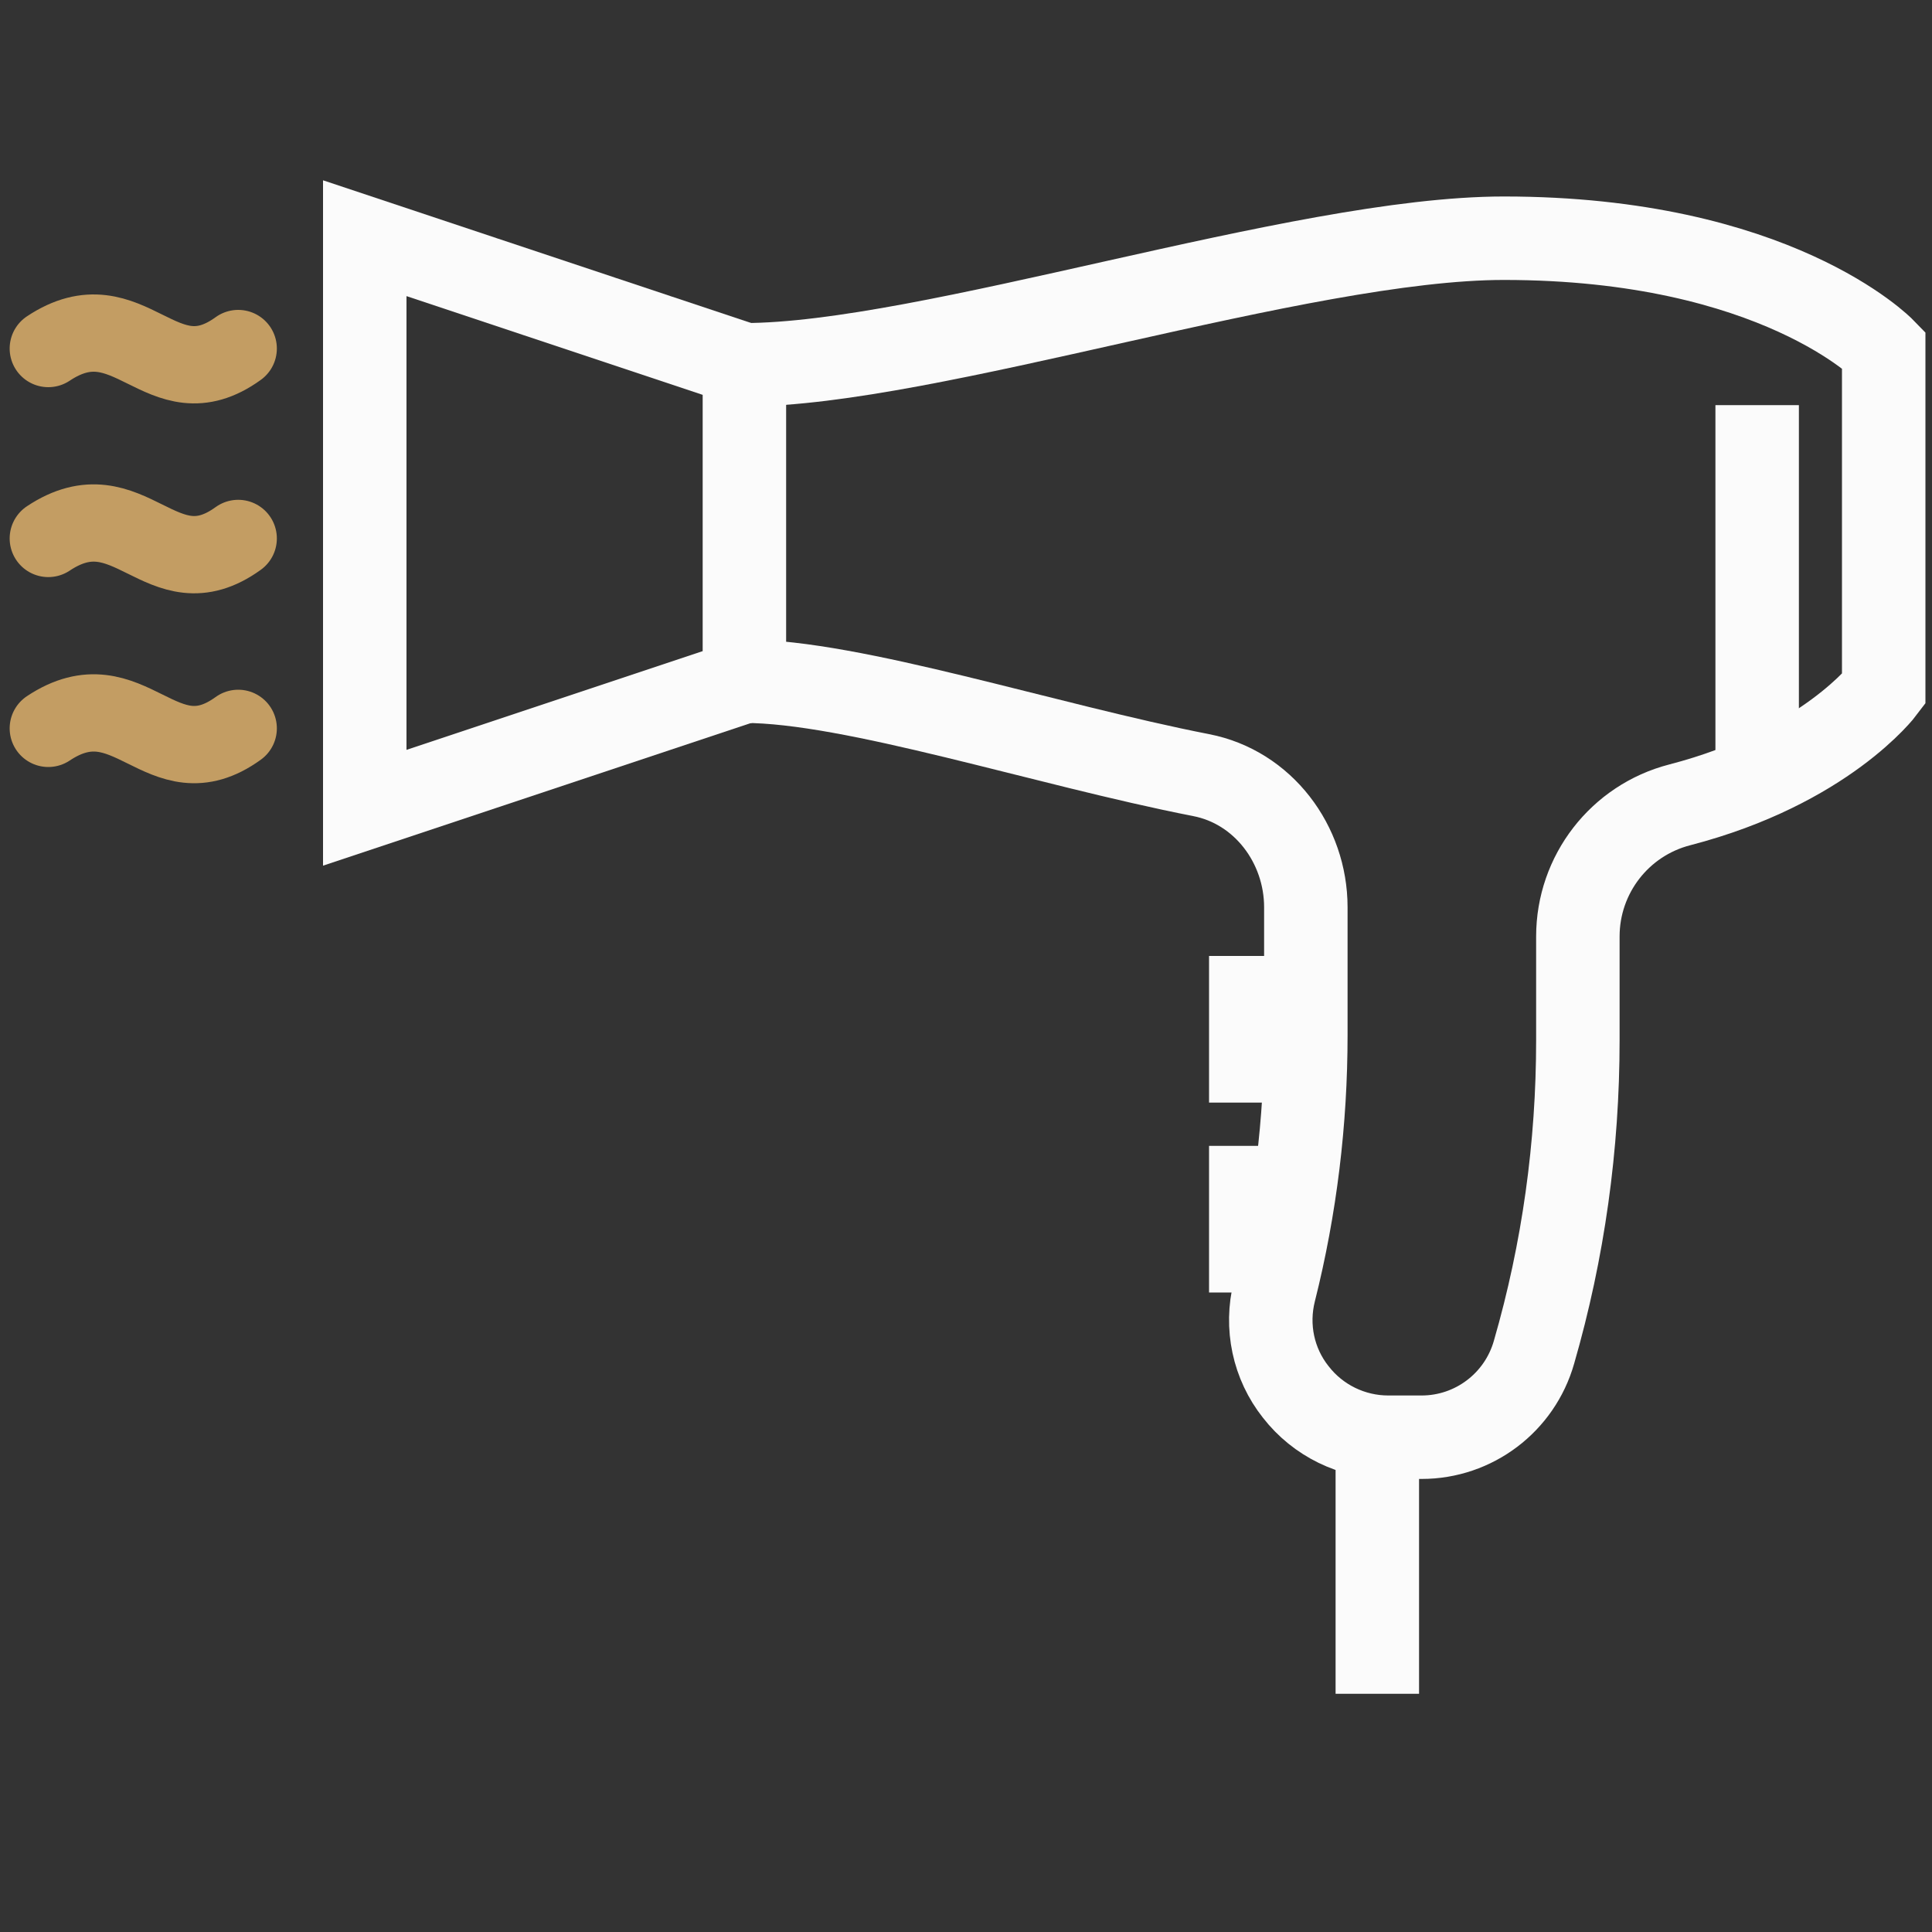
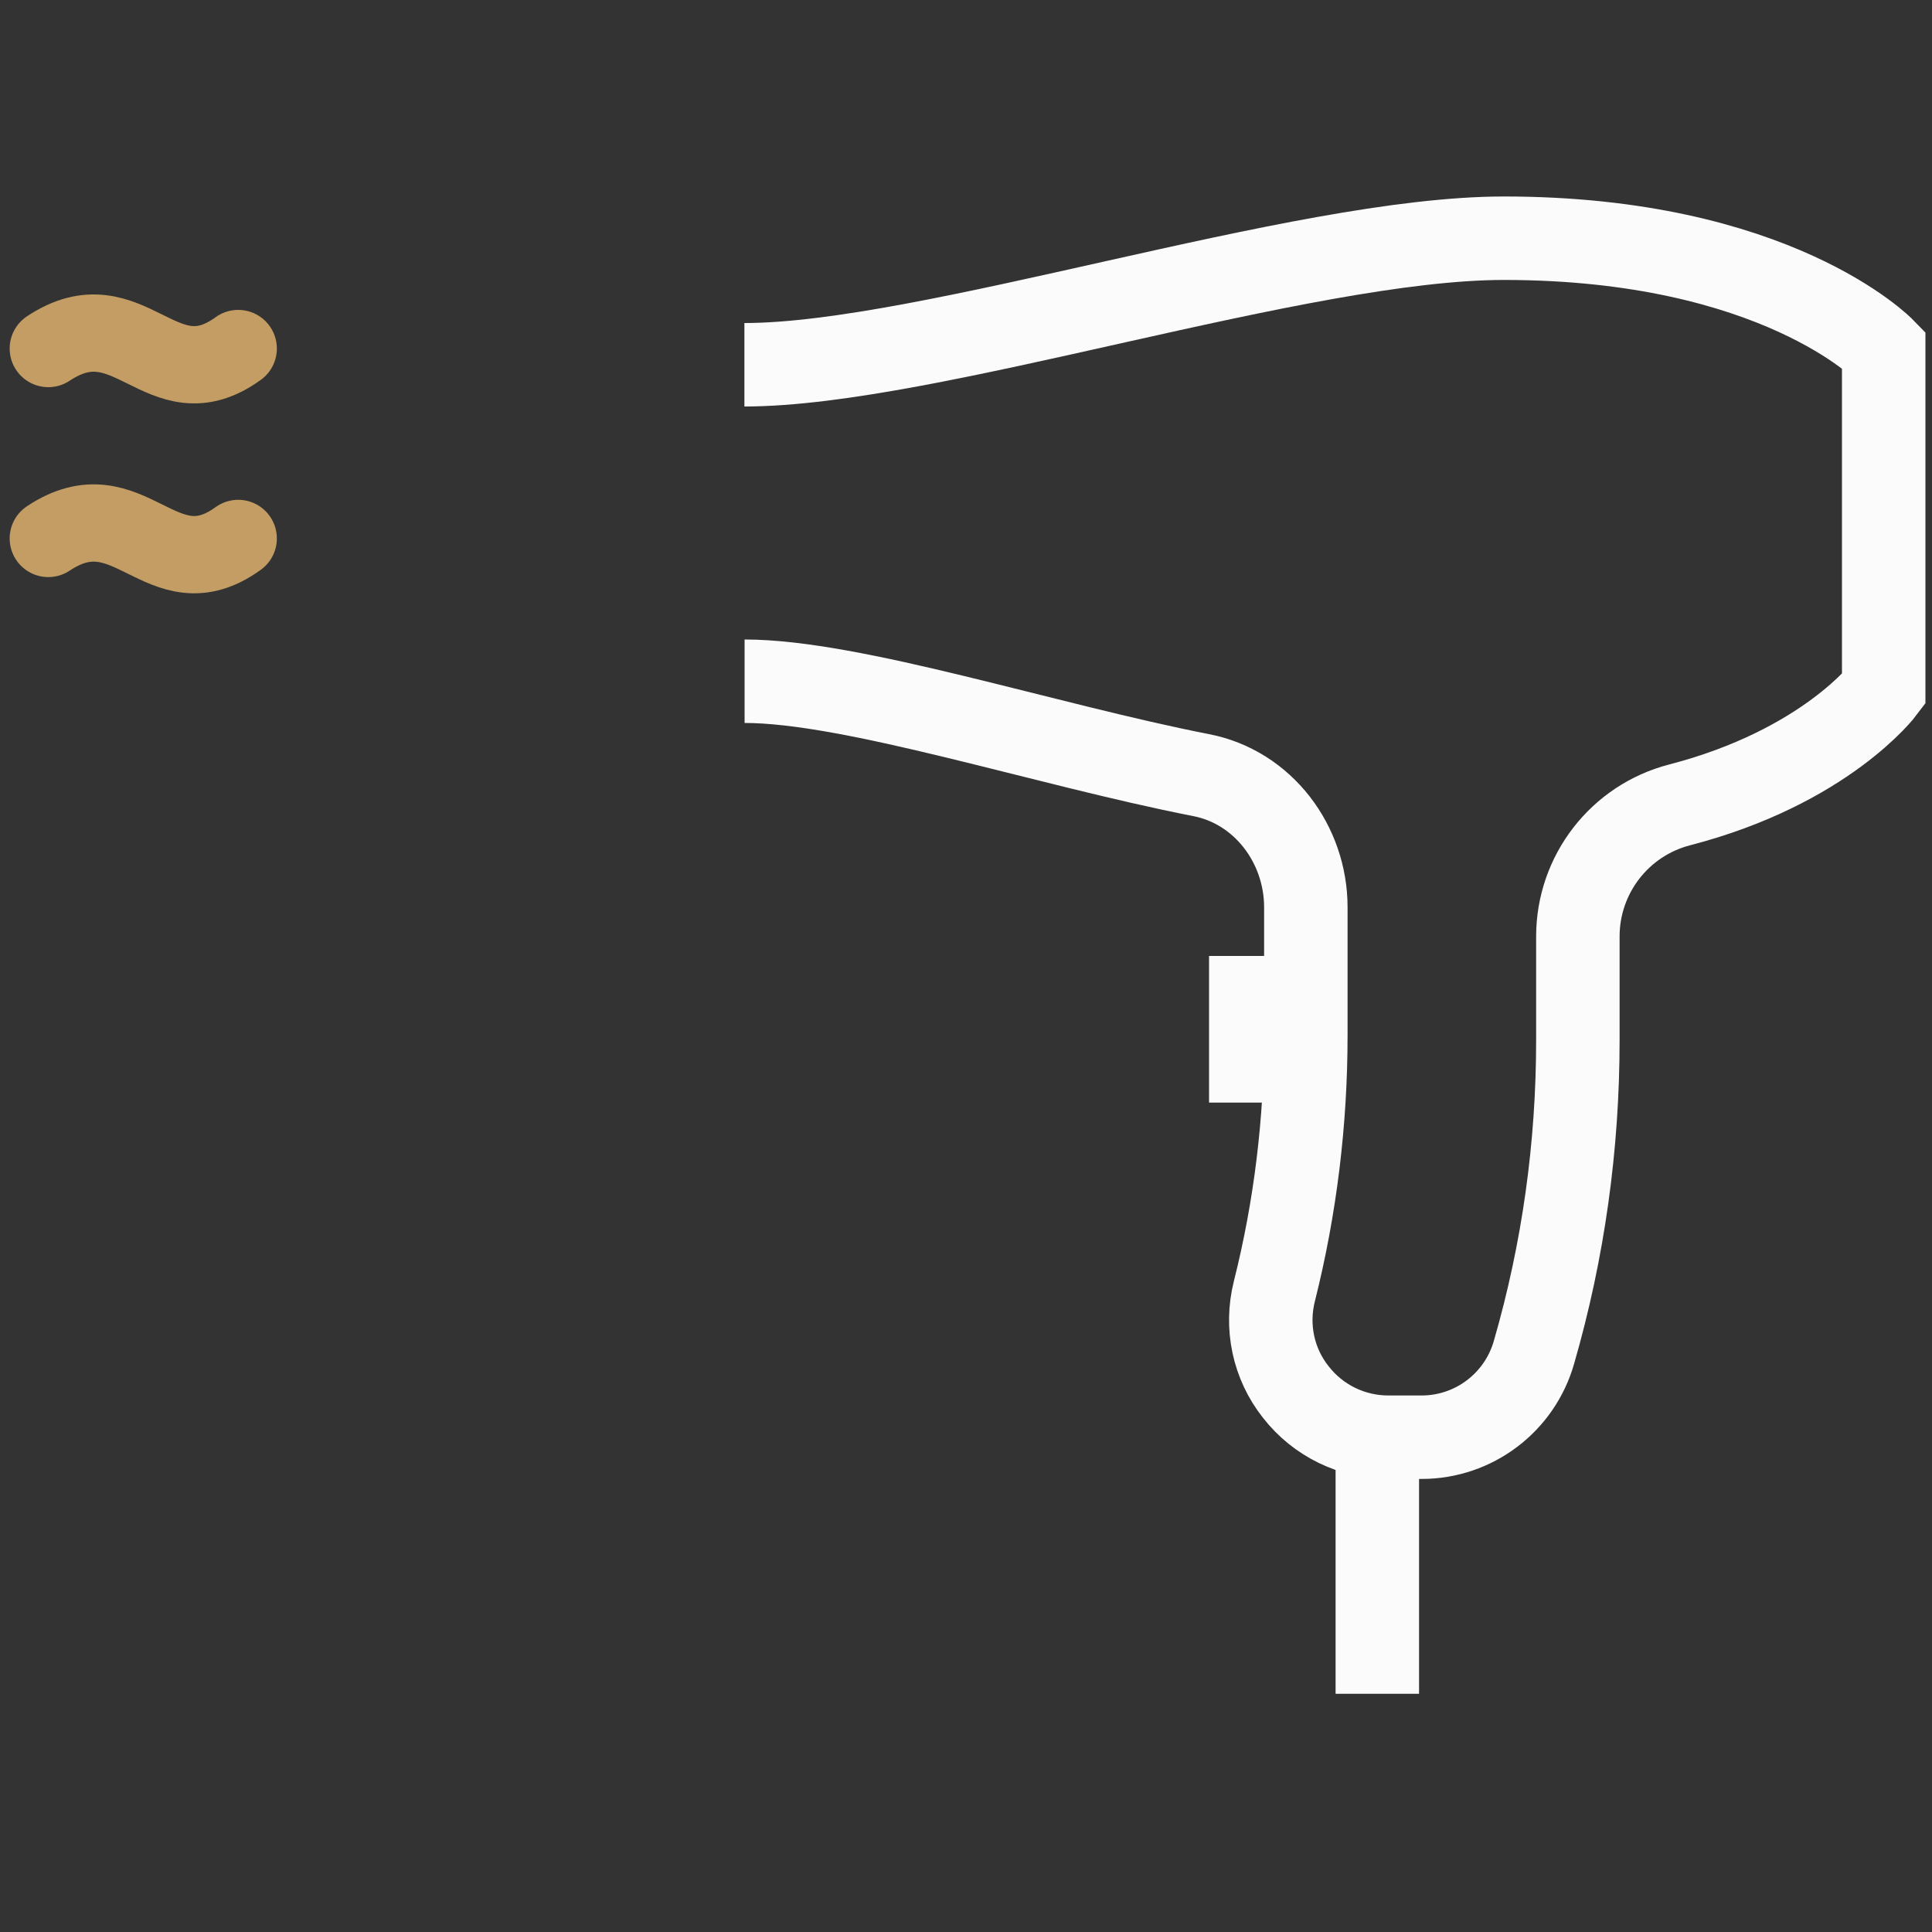
<svg xmlns="http://www.w3.org/2000/svg" id="Livello_1" data-name="Livello 1" viewBox="0 0 100 100">
  <rect x="0" y="0" width="100" height="100" fill="#333333" stroke="none" />
  <defs>
    <style> .cls-1 { stroke: #c39d63; stroke-linecap: round; stroke-linejoin: round; stroke-width: 4px; } .cls-1, .cls-2 { fill: none; } .cls-2 { stroke: #fbfbfb; stroke-miterlimit: 10; stroke-width: 4.32px; } </style>
  </defs>
-   <polygon class="cls-2" points="18.88 41.81 38.53 35.26 38.53 18.88 18.88 12.33 18.88 41.81" />
-   <line class="cls-2" x1="90.95" y1="40.3" x2="90.95" y2="20.97" />
  <path class="cls-2" d="m38.53,18.88c9.53,0,28.75-6.55,39.31-6.55,14.08,0,19.66,5.76,19.66,5.76v17.59s-3.01,4.02-10.56,5.98c-3.1.8-5.27,3.6-5.27,6.81v5.37c0,5.47-.75,10.89-2.27,16.15-.74,2.6-3.11,4.4-5.82,4.4h-1.72c-1.87,0-3.64-.86-4.79-2.34-1.16-1.46-1.57-3.38-1.11-5.21,1.09-4.33,1.63-8.8,1.63-13.26v-6.62c0-3.27-2.22-6.22-5.42-6.84-8.07-1.58-18.03-4.86-23.63-4.86" />
  <line class="cls-2" x1="71.29" y1="87.67" x2="71.29" y2="74.34" />
  <polyline class="cls-2" points="67.56 54.91 64.74 54.91 64.74 51.64 67.59 51.64" />
-   <polyline class="cls-2" points="66.41 64.74 64.74 64.74 64.74 61.47 67 61.47" />
  <path class="cls-1" d="m2.5,18.04c4.21-2.8,5.85,2.88,9.83,0" />
  <path class="cls-1" d="m2.5,27.87c4.21-2.8,5.85,2.88,9.83,0" />
-   <path class="cls-1" d="m2.5,37.7c4.21-2.8,5.85,2.88,9.83,0" />
</svg>